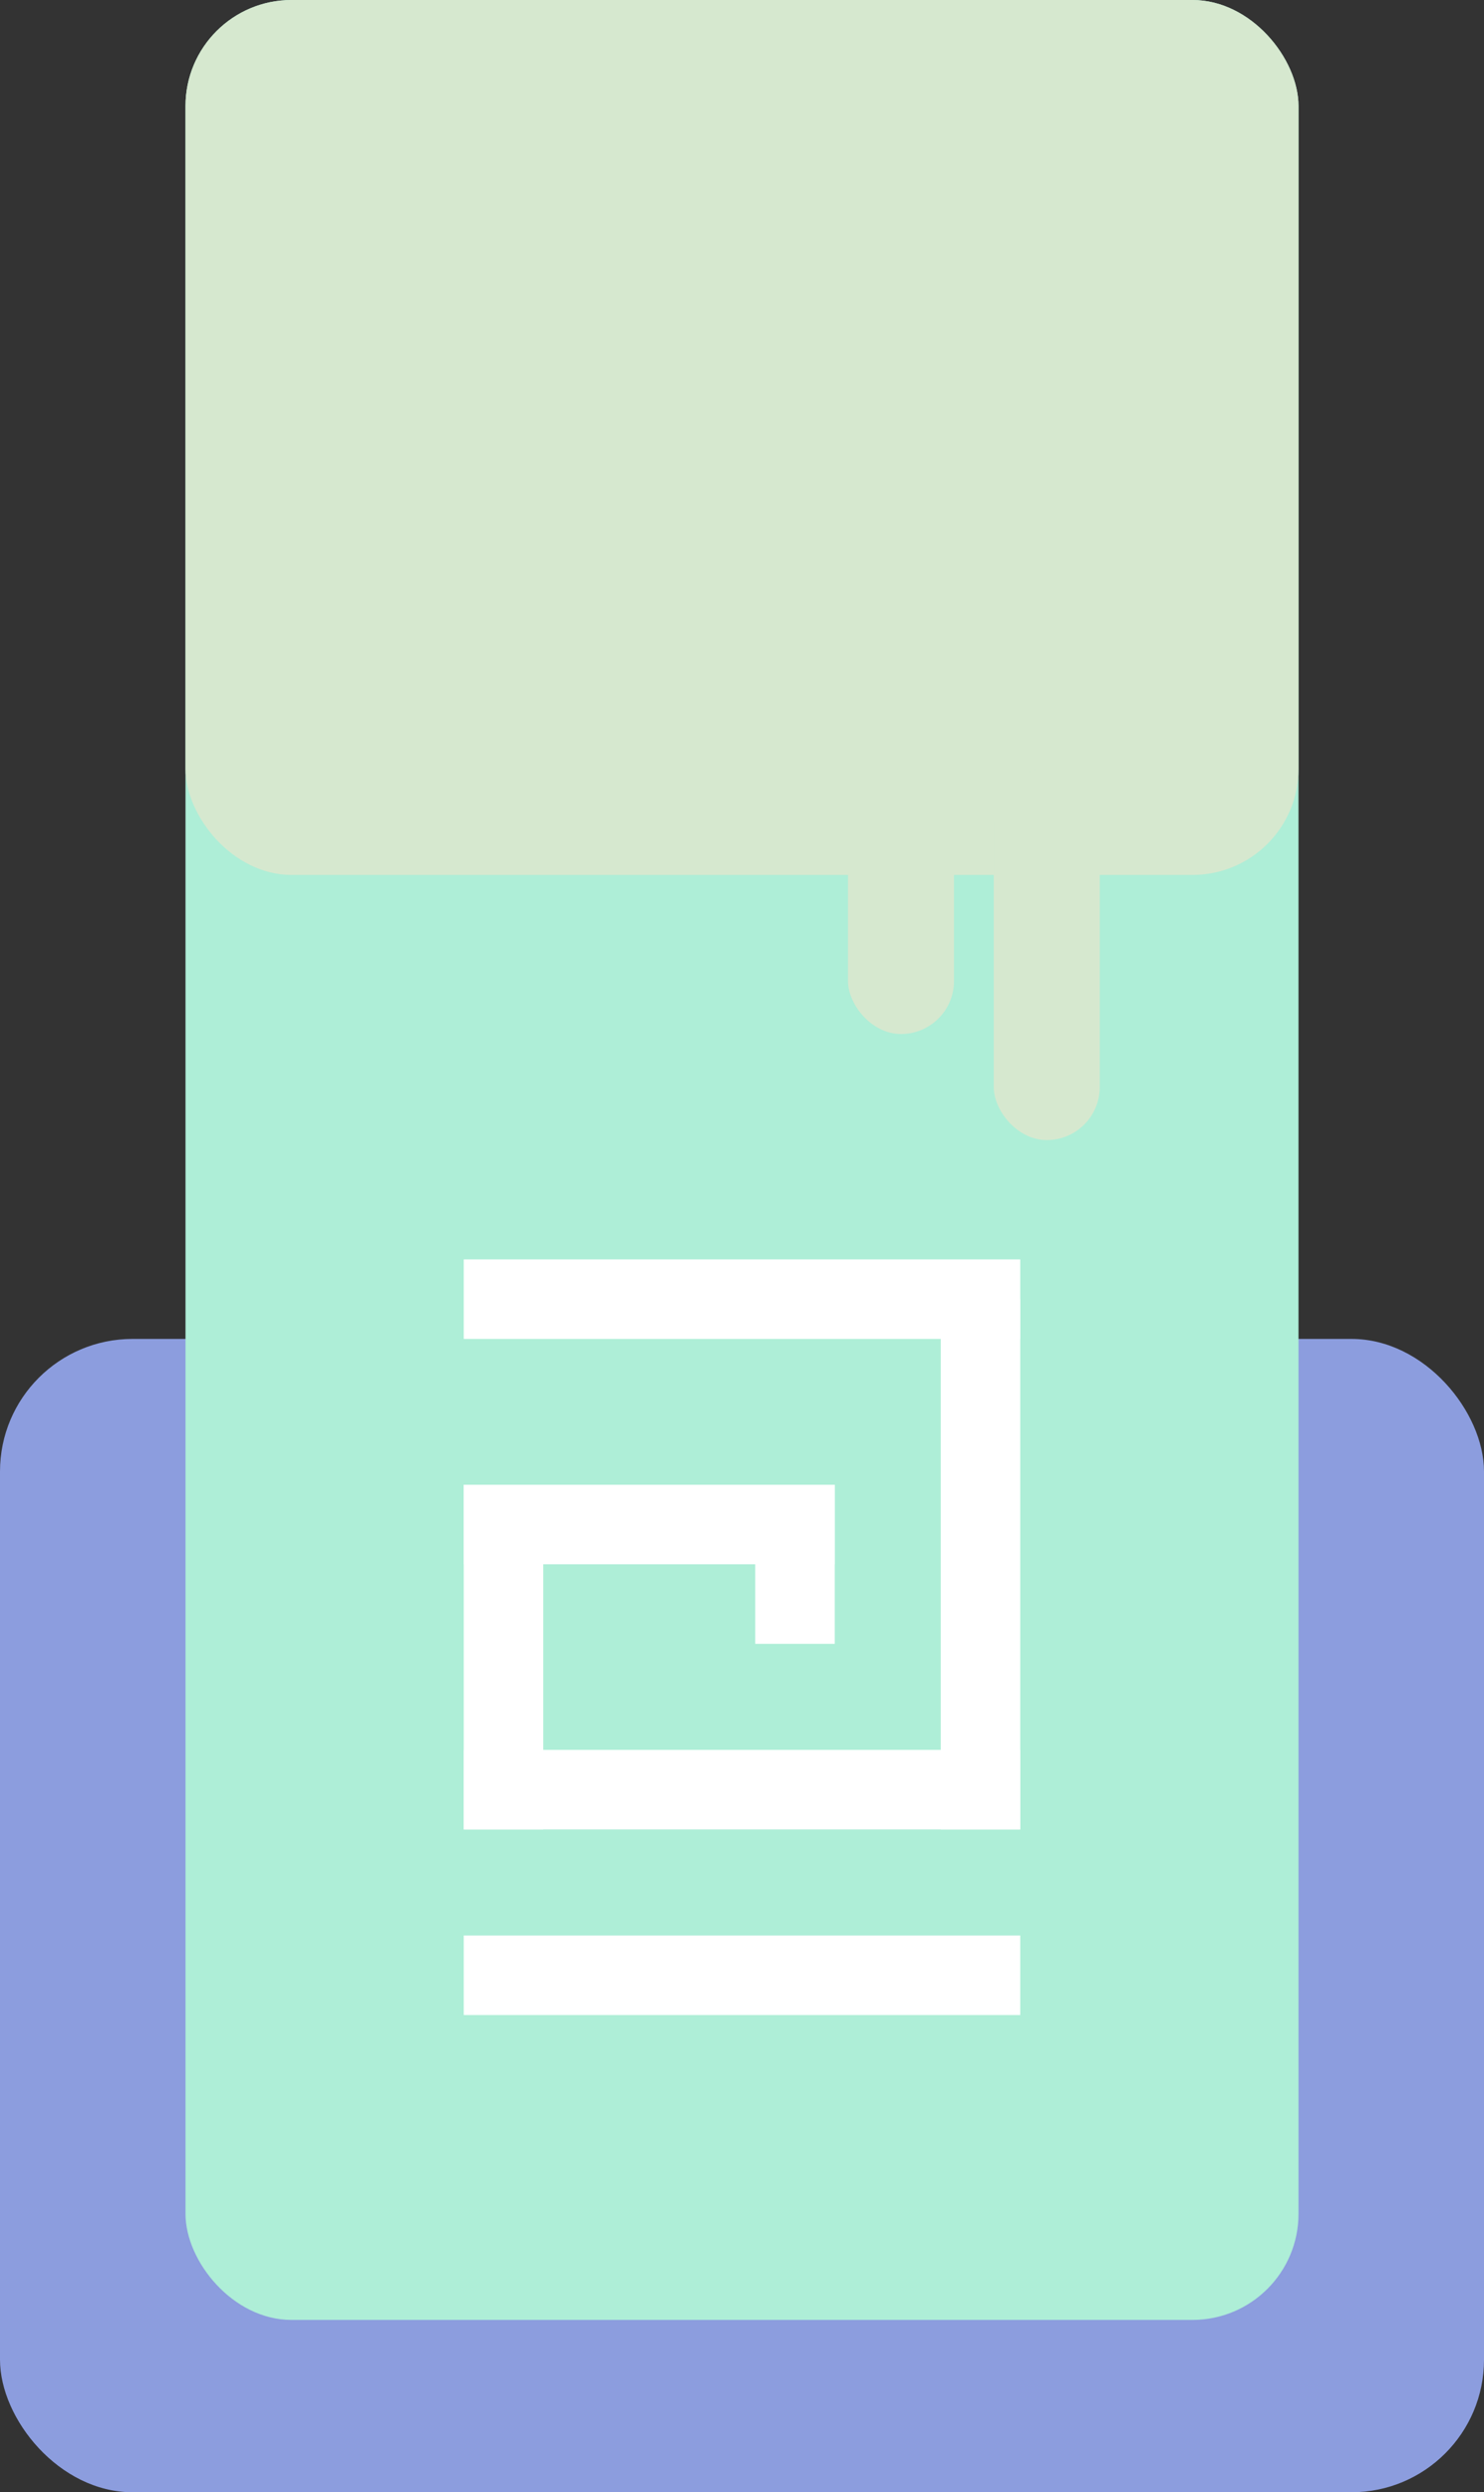
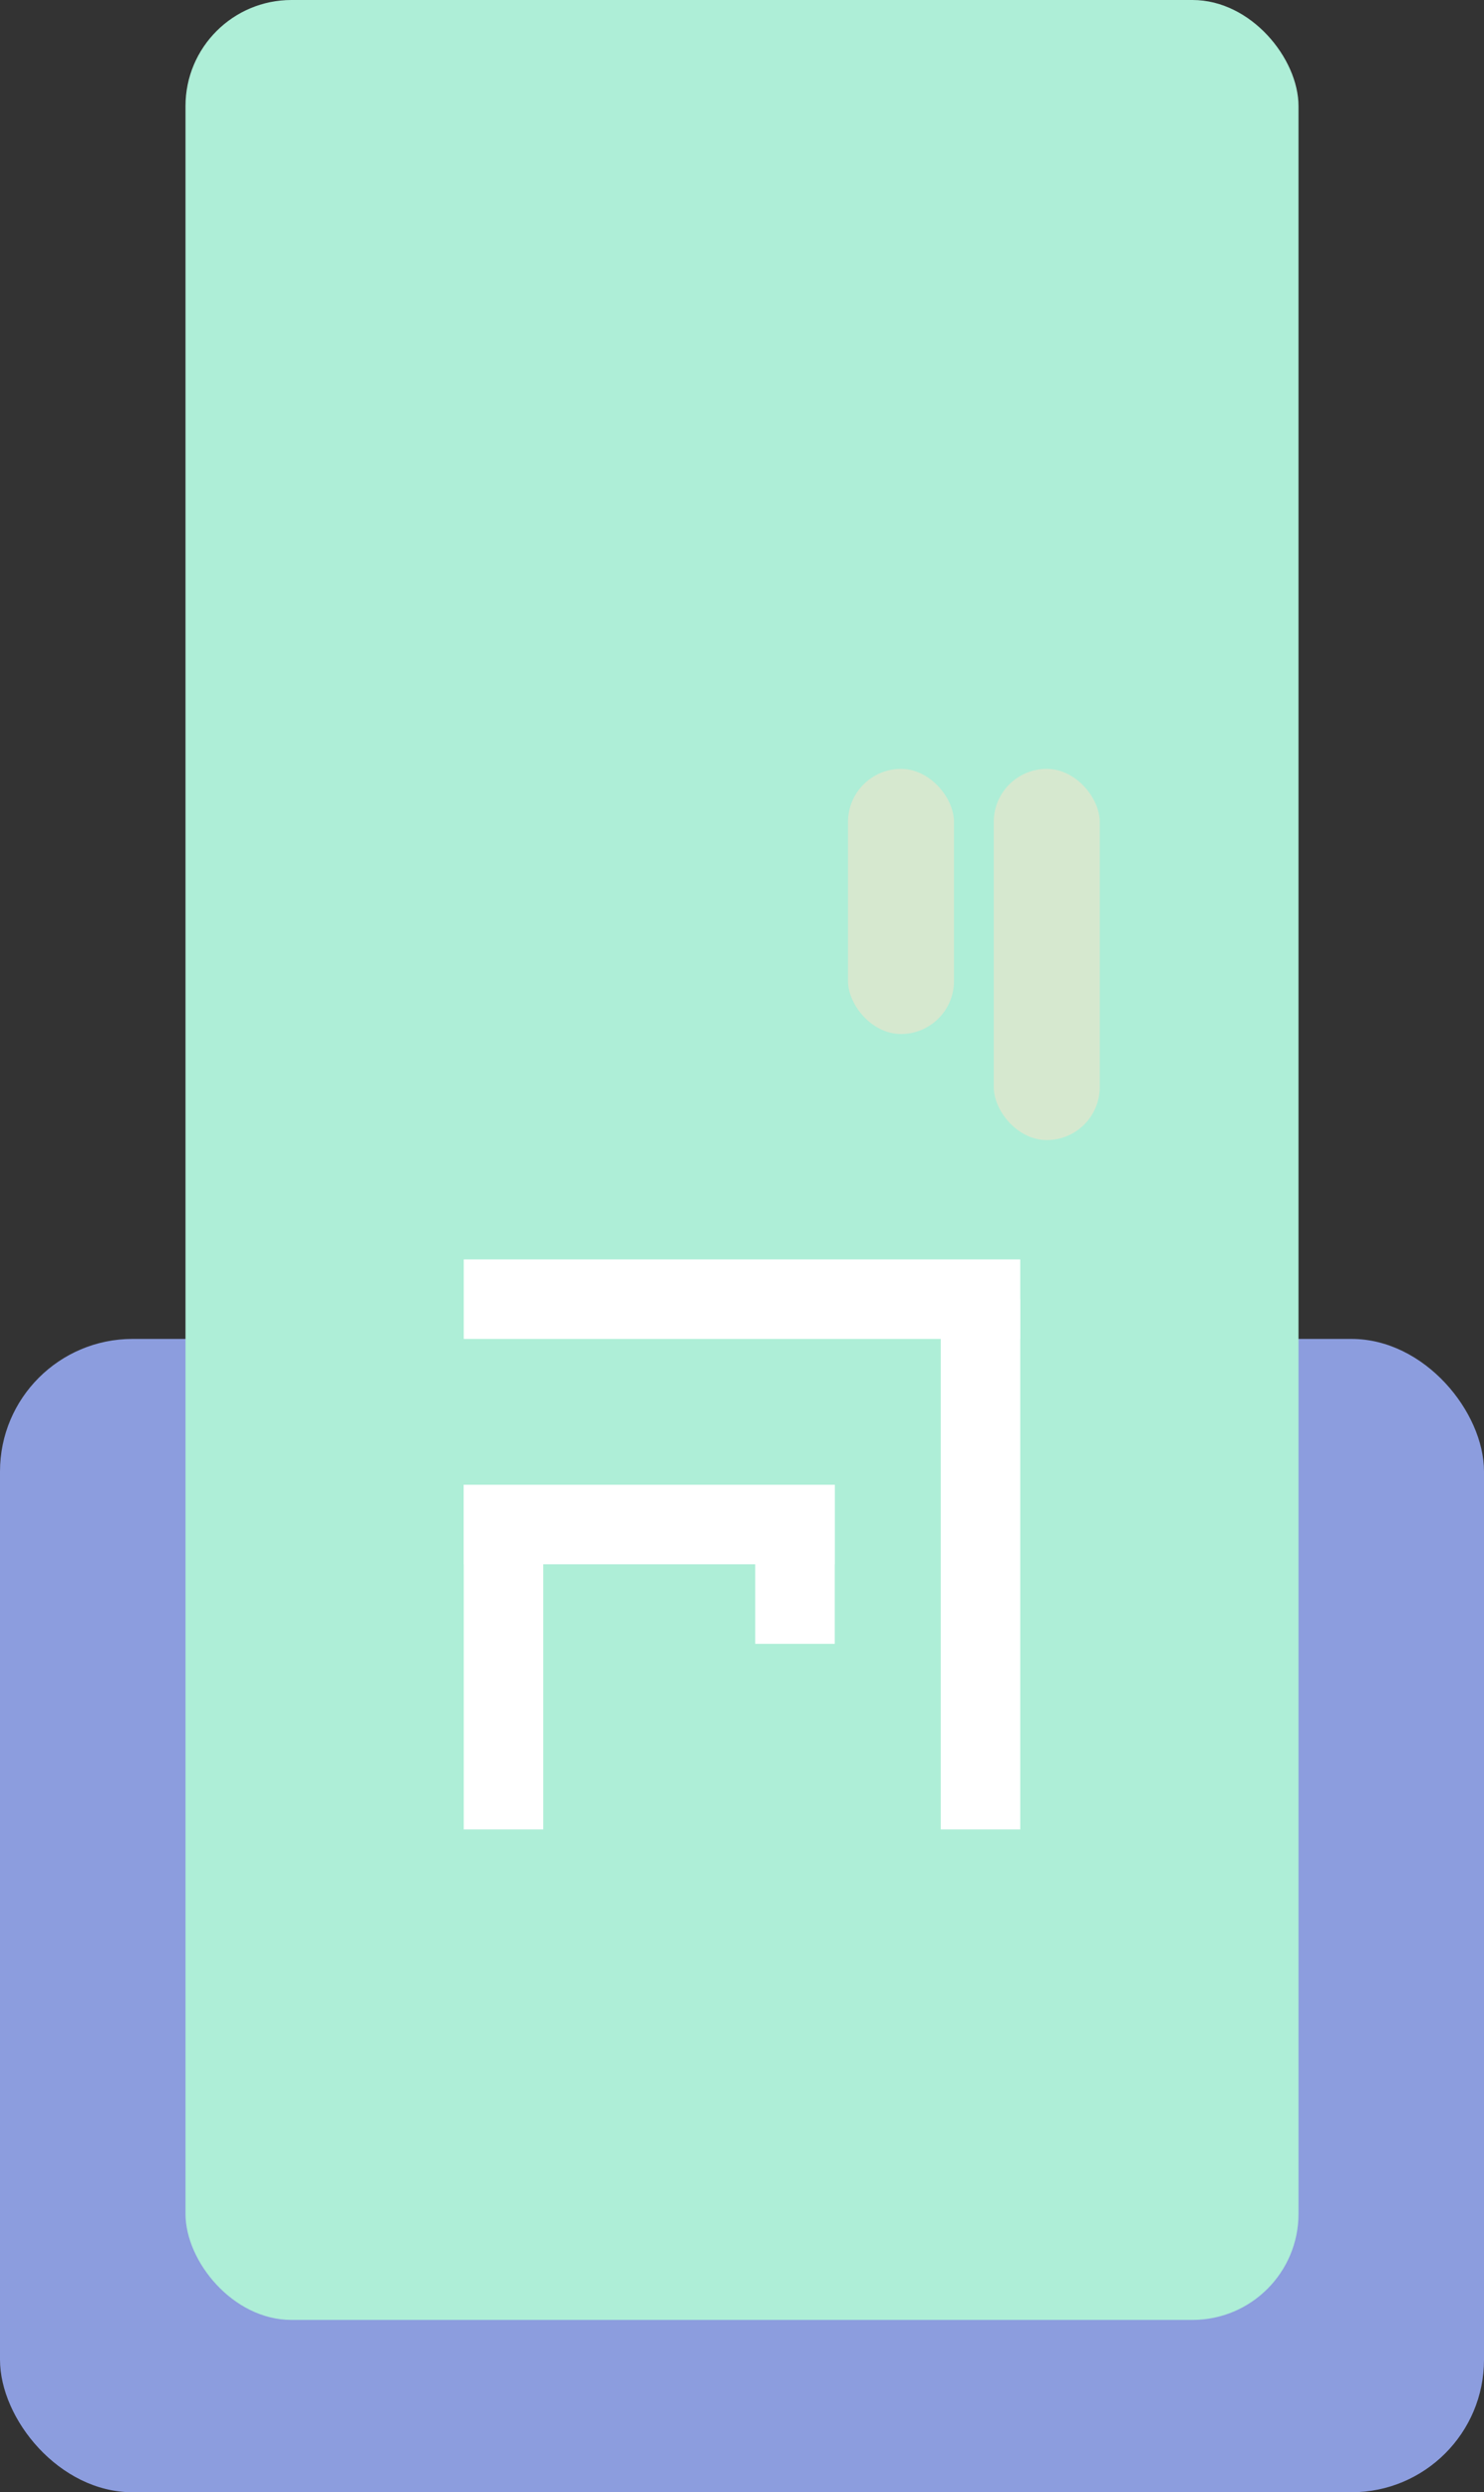
<svg xmlns="http://www.w3.org/2000/svg" width="112" height="188" viewBox="0 0 112 188" fill="none">
  <rect x="0" y="0" width="112" height="188" fill="#333333" stroke="none" />
  <rect y="101" width="112" height="87" rx="10" fill="#8C9DDE" />
  <rect x="14" width="84" height="175" rx="8" fill="#AEEED7" />
-   <rect x="14" width="84" height="66" rx="8" fill="#D6E8CF" />
  <rect x="64" y="58" width="8" height="20" rx="4" fill="#D6E8CF" />
  <rect x="75" y="58" width="8" height="28" rx="4" fill="#D6E8CF" />
  <rect x="35" y="95" width="42" height="6" fill="white" />
-   <rect x="35" y="146" width="42" height="6" fill="white" />
-   <rect x="35" y="132" width="42" height="6" fill="white" />
  <rect x="35" y="112" width="28" height="6" fill="white" />
  <rect x="71" y="138" width="40" height="6" transform="rotate(-90 71 138)" fill="white" />
  <rect x="35" y="138" width="26" height="6" transform="rotate(-90 35 138)" fill="white" />
  <rect x="57" y="124" width="12" height="6" transform="rotate(-90 57 124)" fill="white" />
</svg>